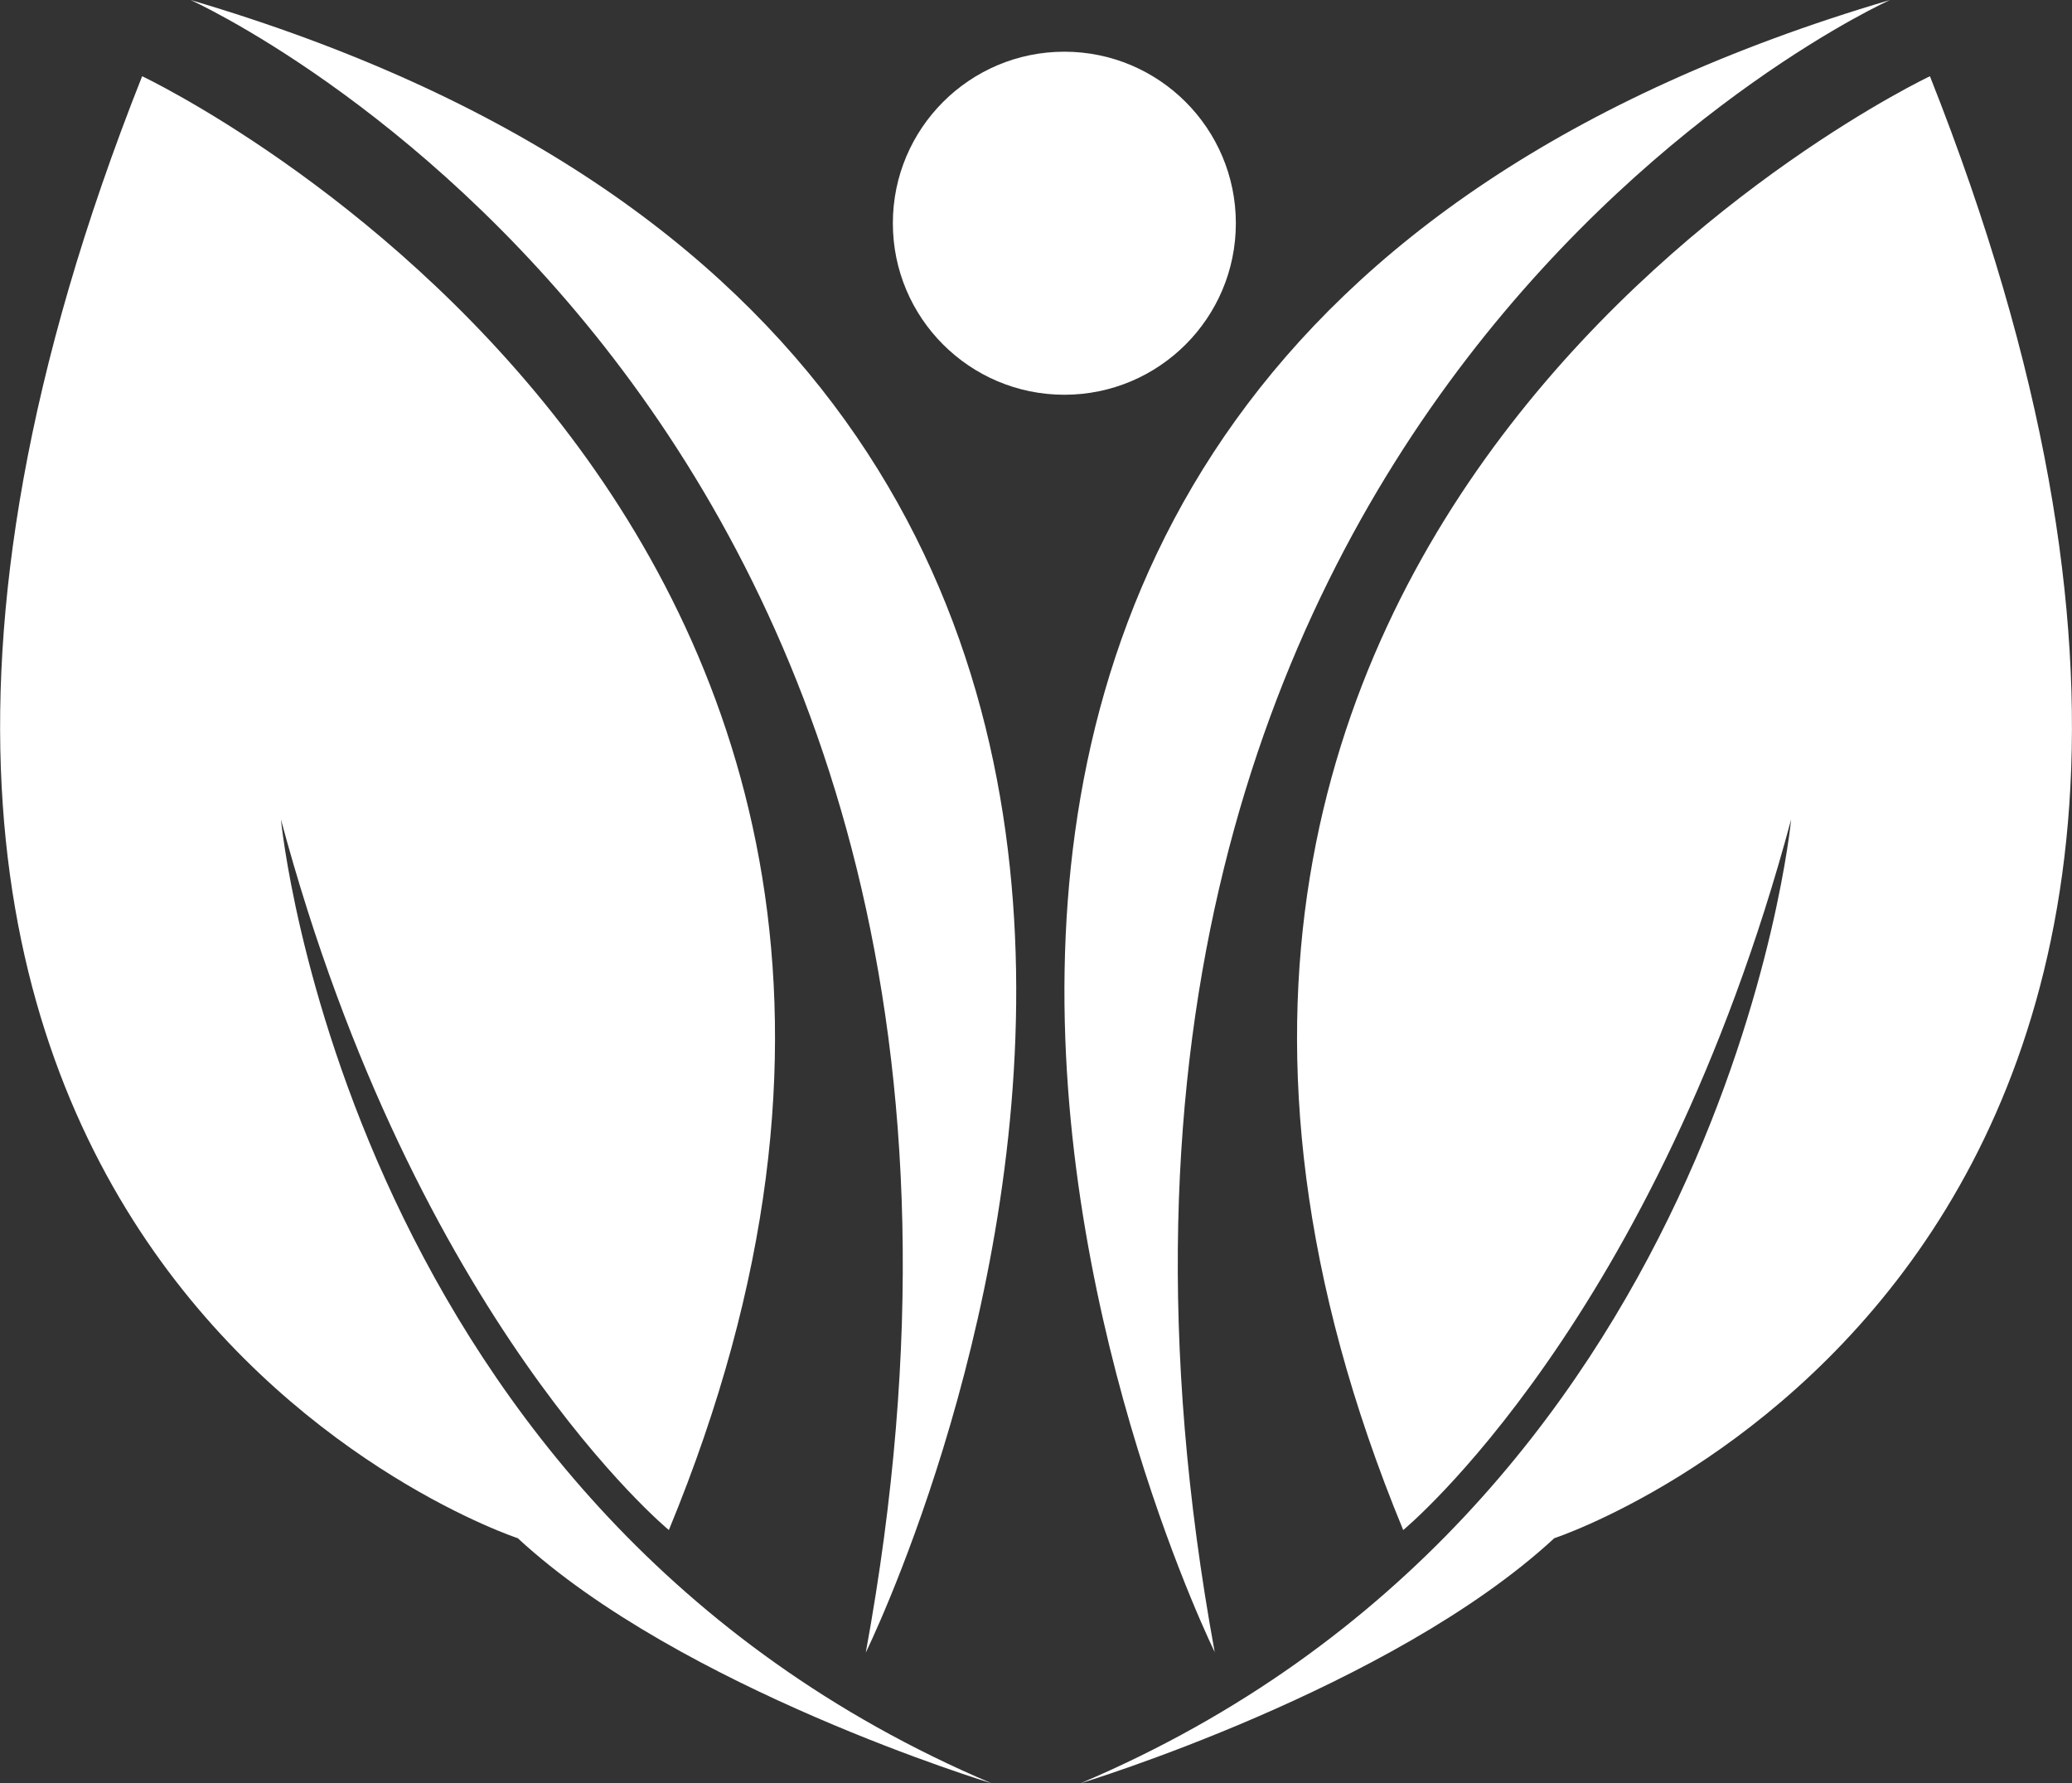
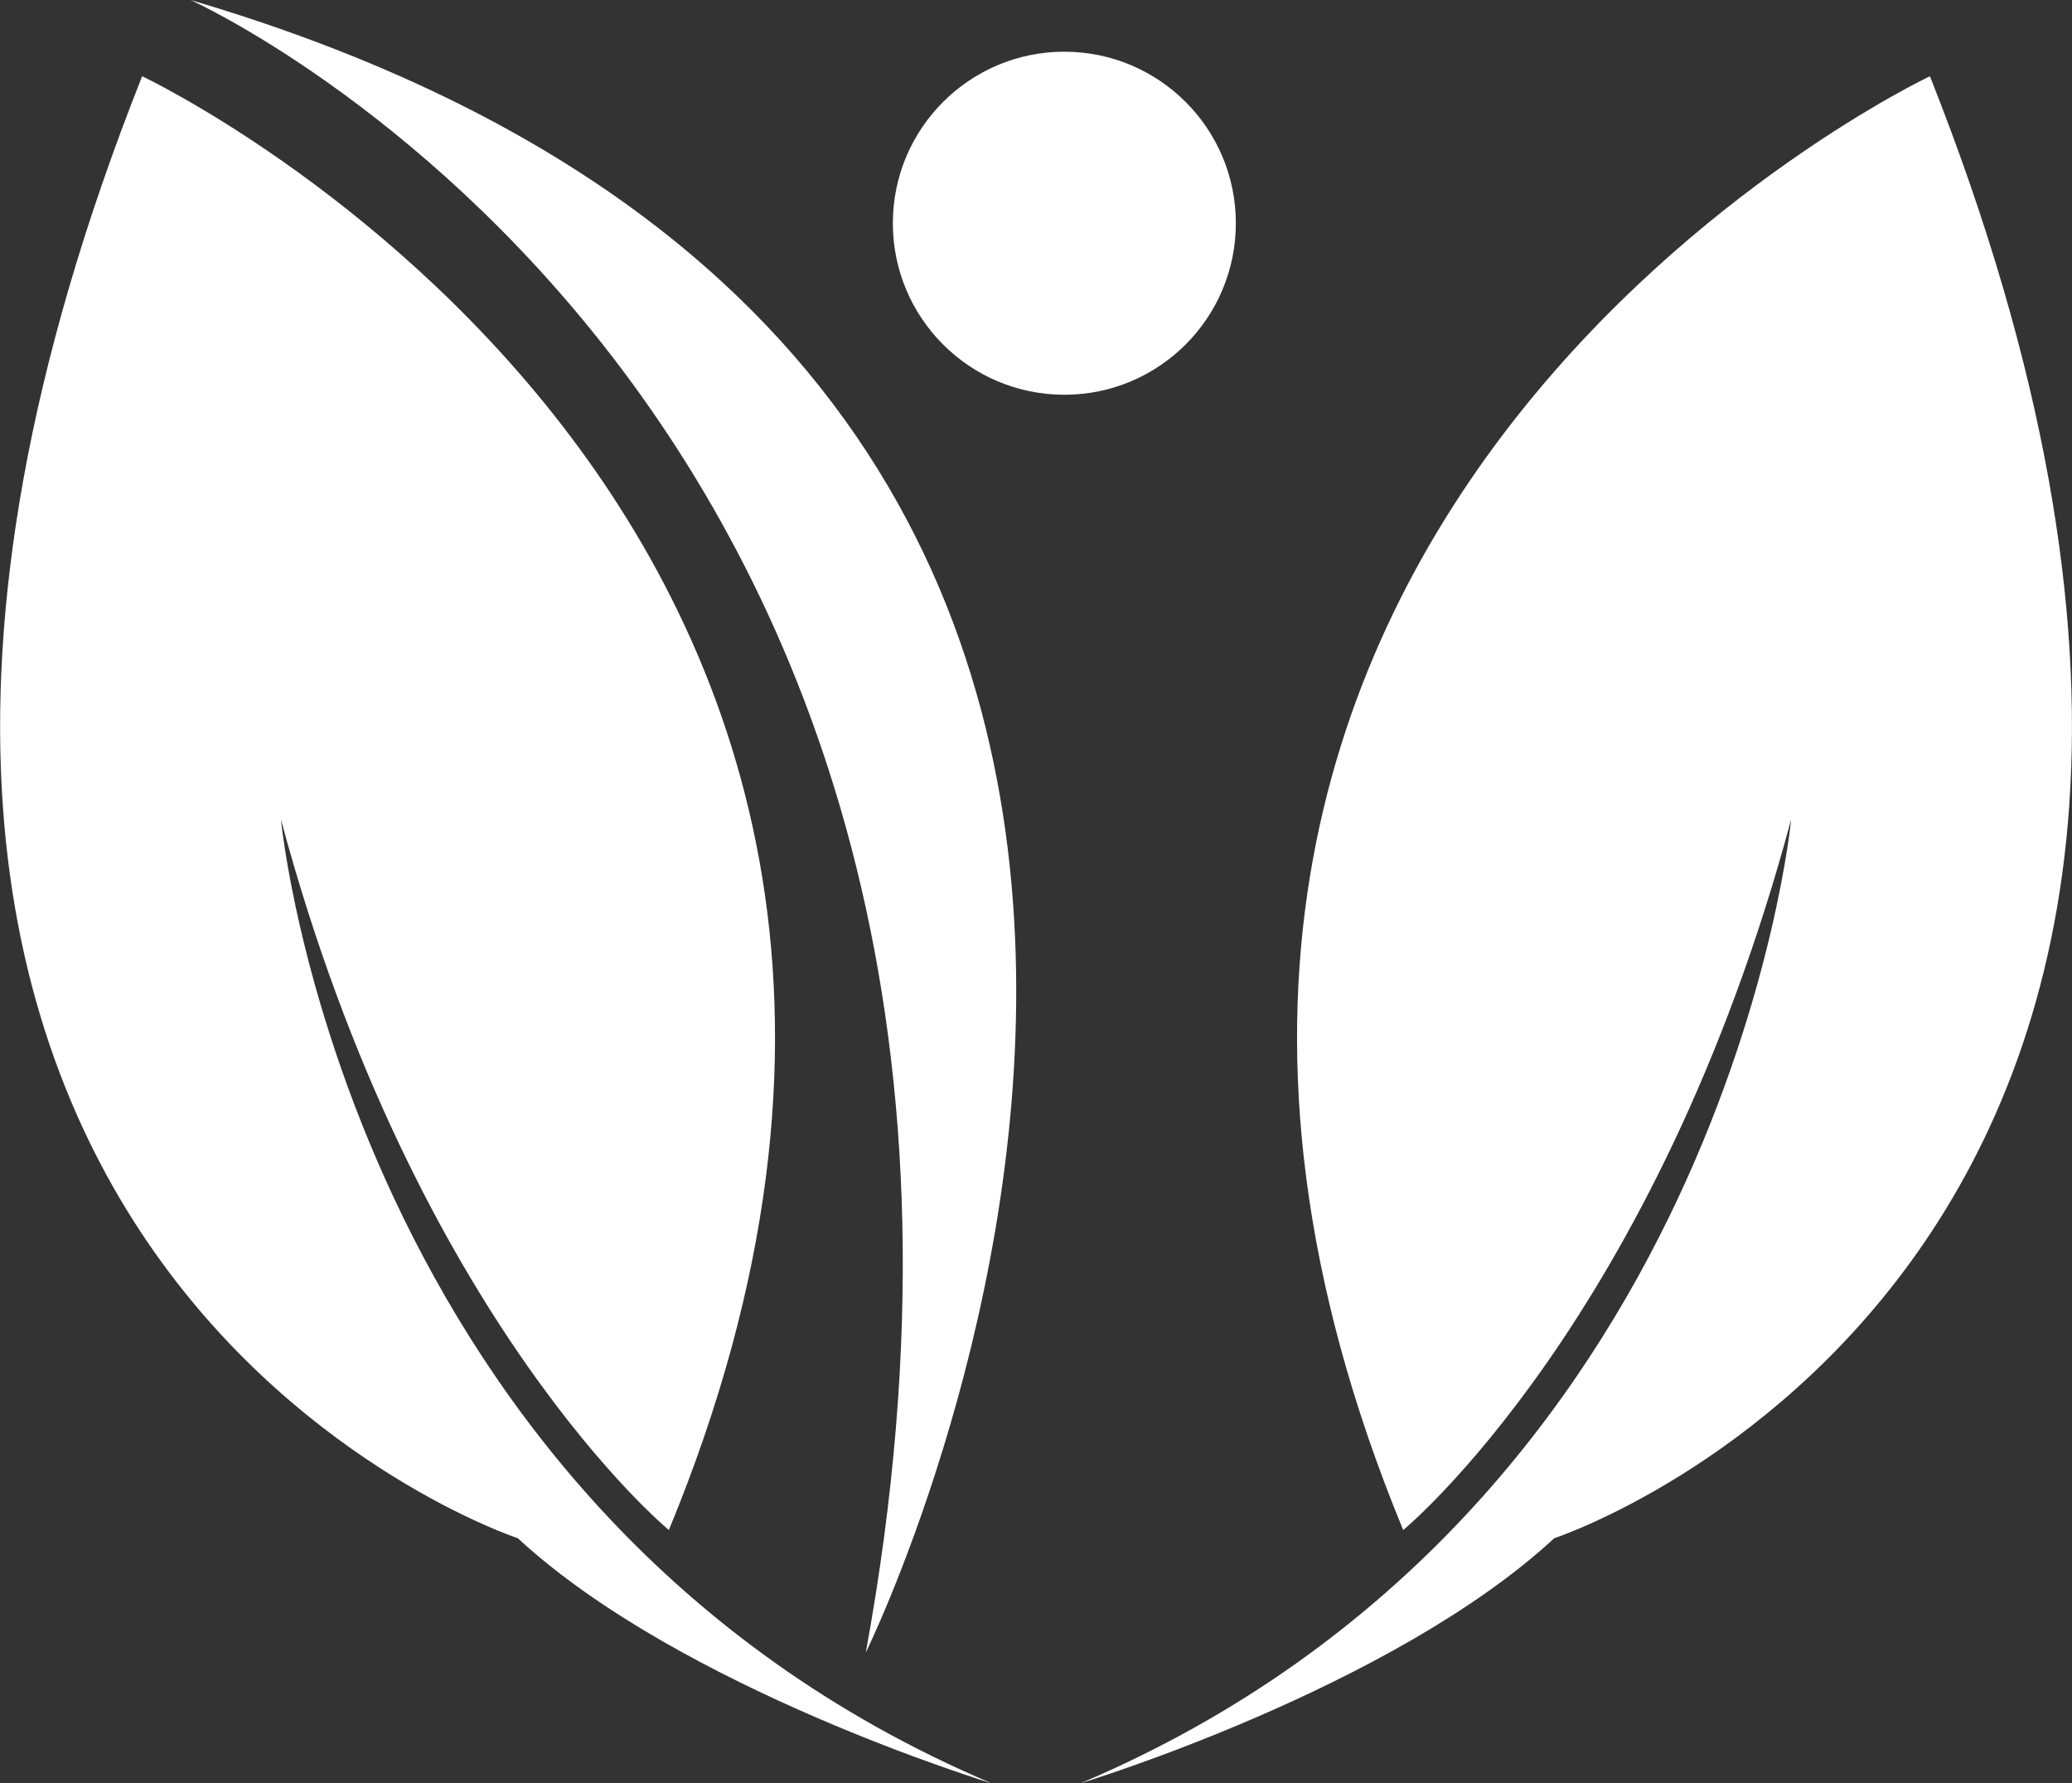
<svg xmlns="http://www.w3.org/2000/svg" width="61.678" height="53.075" viewBox="0 0 61.678 53.075">
  <rect x="0" y="0" width="61.678" height="53.075" fill="#333333" stroke="none" />
  <g transform="translate(-165.016 -98.678)">
    <path d="M252.465,155.652s9.24-2.8,14.1-7.293c0,0,25.16-8.265,11.182-43.513,0,0-28.077,13.248-15.679,43.27,0,0,7.536-6.2,11.547-21.149C273.617,126.967,271.666,147.509,252.465,155.652Z" transform="translate(-55.282 -3.899)" fill="#fff" />
    <path d="M194.529,155.652s-9.24-2.8-14.1-7.293c0,0-25.16-8.265-11.182-43.513,0,0,28.077,13.248,15.679,43.27,0,0-7.536-6.2-11.547-21.149C173.377,126.967,175.327,147.509,194.529,155.652Z" transform="translate(0 -3.899)" fill="#fff" />
    <circle cx="5.105" cy="5.105" r="5.105" transform="translate(191.594 100.217)" fill="#fff" />
    <path d="M180.435,98.678s26.9,12.074,20.1,49.186C200.531,147.864,219.168,110.1,180.435,98.678Z" transform="translate(-9.747 0)" fill="#fff" />
-     <path d="M255.633,147.864S237,110.1,275.728,98.678c0,0-26.9,12.074-20.1,49.186" transform="translate(-54.451 0)" fill="#fff" />
  </g>
</svg>